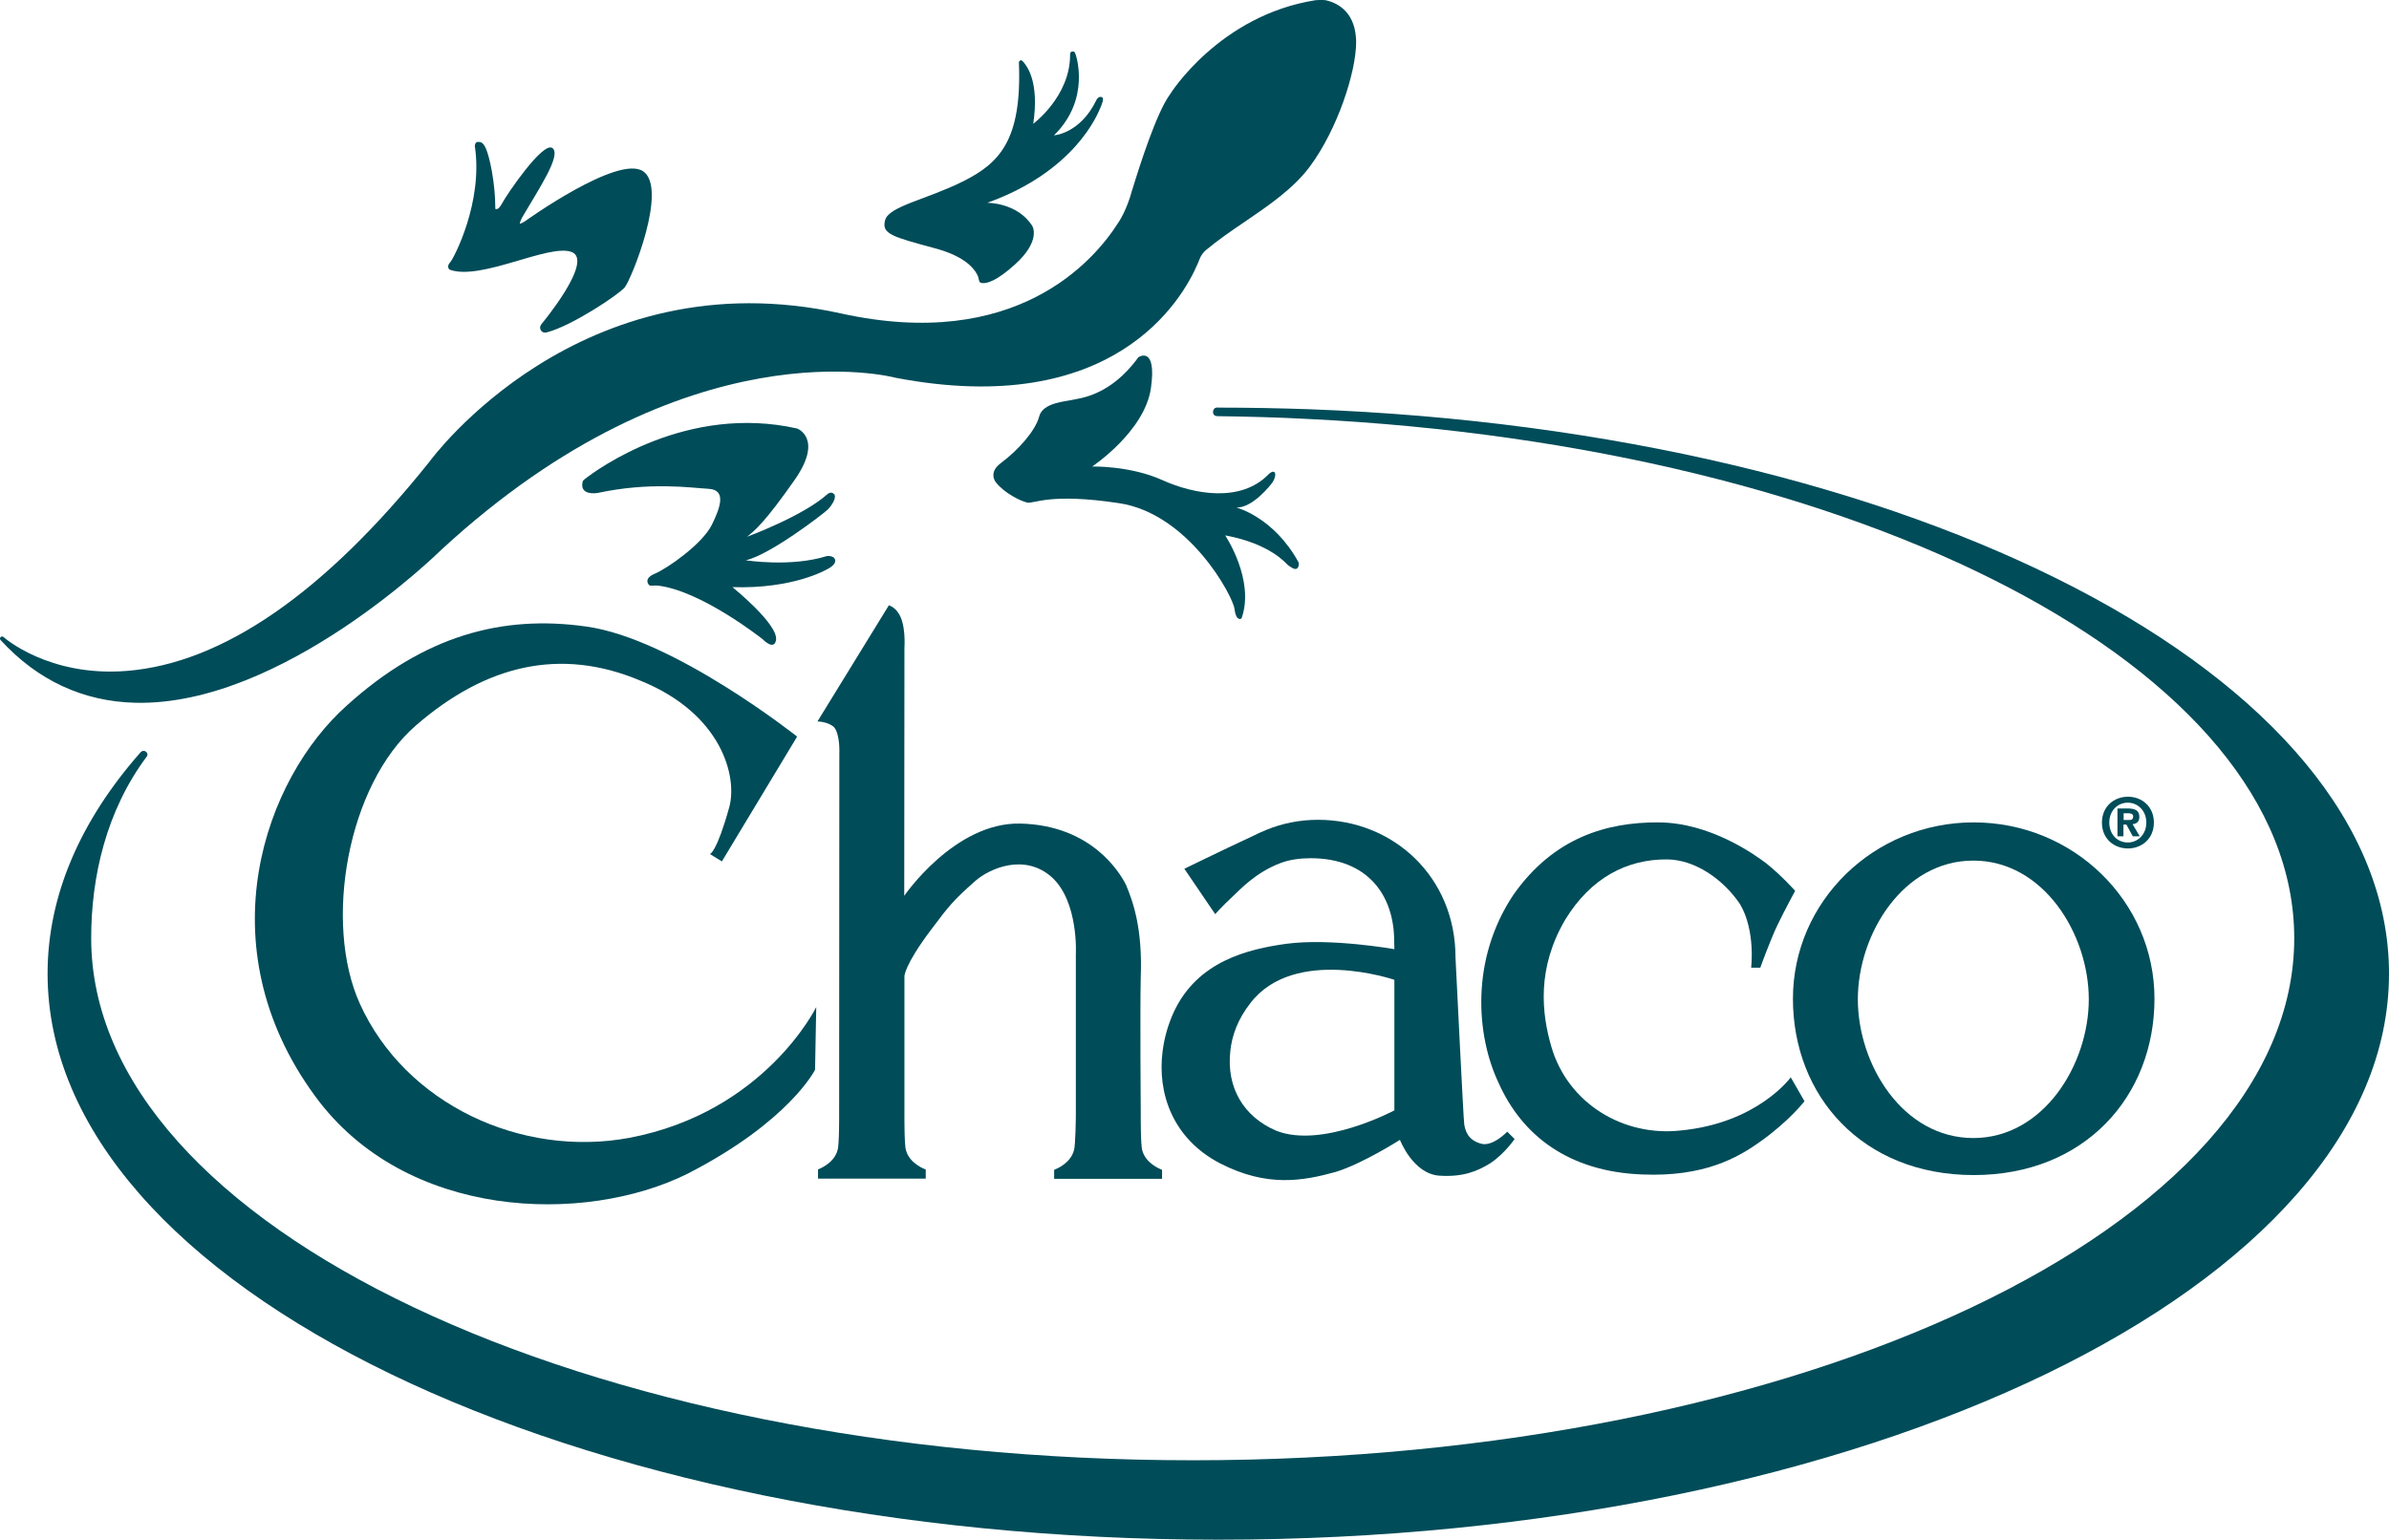
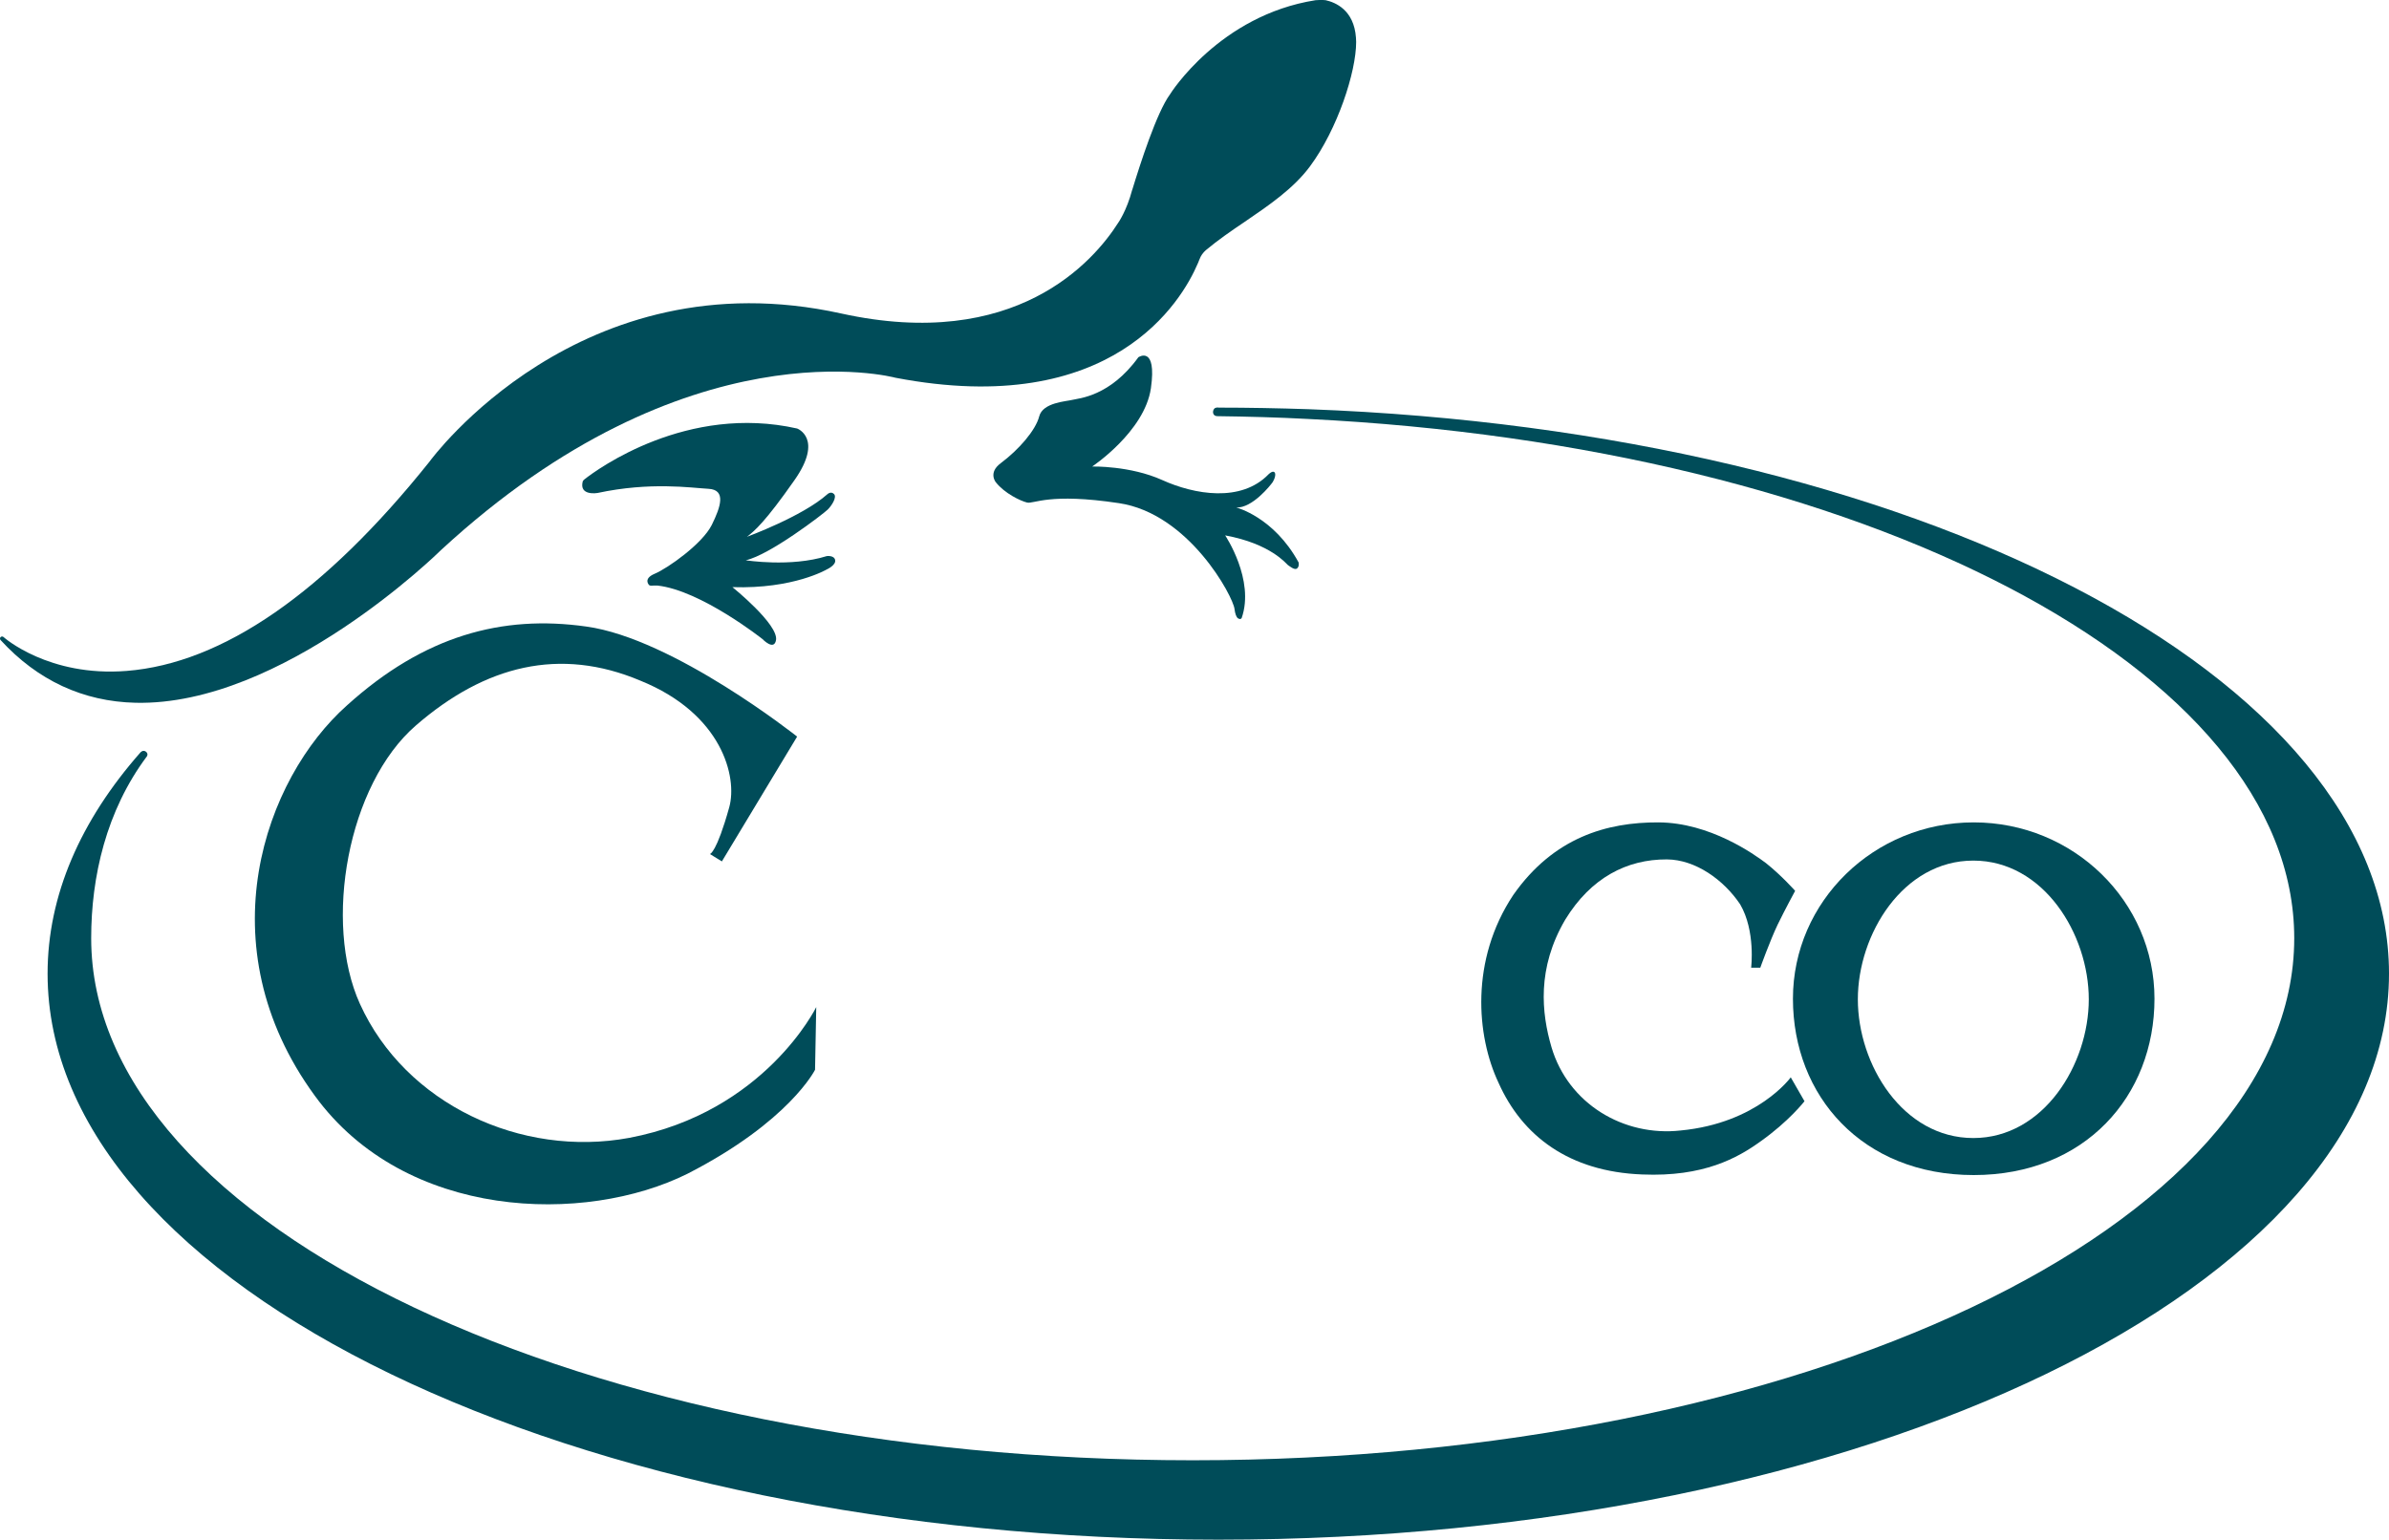
<svg xmlns="http://www.w3.org/2000/svg" viewBox="0 0 120 77.36">
  <g fill="#004c59">
    <path d="m60.98 20.55c-.09.12-.07.36.17.36 1.53.02 3.05.06 4.54.14 27.84 1.37 49.55 12.53 49.55 26.09 0 14.49-24.77 26.23-55.33 26.23s-55.33-11.74-55.33-26.23c0-3.08.75-6.4 2.8-9.14 0 0 .09-.13-.06-.24-.15-.1-.27.05-.27.05-3 3.41-4.66 7.17-4.66 11.11 0 15.71 26.33 28.44 58.81 28.44s58.8-12.73 58.8-28.44c0-14.97-23.91-27.24-54.27-28.36-1.5-.05-3.01-.08-4.53-.08-.01-.01-.16-.02-.22.07" />
-     <path d="m107.81 41.33c0 .6-.43 1-.93 1-.52 0-.93-.4-.93-1s.42-1 .93-1c.5 0 .93.4.93 1m.38 0c0-.82-.62-1.3-1.3-1.3-.69 0-1.31.48-1.31 1.3s.61 1.3 1.31 1.3c.68 0 1.3-.48 1.3-1.3m-1.52.1h.14l.32.59h.35l-.36-.61c.19-.02.34-.11.34-.37 0-.32-.22-.42-.58-.42h-.52v1.4h.3v-.59zm0-.23v-.34h.21c.11 0 .27.01.27.16s-.08.18-.21.18z" />
    <path d="m99.12 43.24c-3.53 0-5.8 3.7-5.8 6.97 0 3.28 2.26 6.97 5.8 6.97 3.53 0 5.8-3.7 5.8-6.97s-2.27-6.97-5.8-6.97m9.1 6.94c0 4.89-3.49 8.86-9.08 8.86s-9.08-3.97-9.08-8.86 4.07-8.86 9.08-8.86 9.08 3.97 9.08 8.86" />
    <path d="m40.04 37.01s-6.21-4.93-10.59-5.53c-4.23-.6-8.15.46-12.02 3.96-4.14 3.68-7.14 12.06-1.62 19.61 4.55 6.26 13.58 6.49 18.73 3.92 5.11-2.62 6.4-5.22 6.4-5.22l.06-3.15s-2.58 5.28-9.39 6.57c-5.43 1.01-11.25-1.7-13.53-6.73-1.85-4.08-.62-11.02 2.81-13.99 3.48-3.02 7.23-3.96 11.28-2.25 4.1 1.66 4.88 4.84 4.46 6.36-.64 2.3-.97 2.35-.97 2.35l.6.37z" />
    <path d="m90.17 44.76s-.51.94-.88 1.7c-.39.82-.87 2.16-.87 2.16h-.46s.23-1.84-.55-3.18c-.83-1.24-2.25-2.25-3.68-2.26-2.01-.01-3.82.92-5.11 3.03-1.43 2.44-1.19 4.69-.69 6.4.84 2.85 3.63 4.51 6.49 4.19 3.87-.37 5.53-2.67 5.53-2.67l.69 1.2s-.78 1.01-2.21 2.02c-1.15.83-2.86 1.79-5.94 1.66-3.68-.14-6.03-1.94-7.22-4.61-1.11-2.35-1.43-6.16.74-9.43 2.03-2.9 4.71-3.66 7.29-3.65 2.59.01 4.81 1.6 5.41 2.05.8.64 1.46 1.39 1.46 1.39" />
-     <path d="m64.1 56.81c-1.61-.69-2.51-2.14-2.3-4.01.08-.75.36-1.57 1-2.39 2.21-2.9 7.24-1.18 7.24-1.18v6.56s-3.63 1.94-5.94 1.02m11.61.05s-.74.78-1.33.6c-.65-.19-.77-.63-.83-.96-.04-.19-.41-7.86-.44-8.4 0-4.02-3.1-6.91-6.91-6.91-.92 0-1.8.18-2.6.51-.21.08-.43.19-.66.3-1.63.76-3.45 1.65-3.45 1.65l1.55 2.28s.34-.39.87-.88c.36-.33 1.14-1.21 2.42-1.69.45-.17.98-.24 1.5-.24 2.87 0 4.2 1.86 4.2 4.17l.01.4s-3.2-.57-5.43-.27c-1.93.27-4.47.87-5.66 3.45-.27.6-.46 1.24-.55 1.93-.28 2.12.5 4.42 2.9 5.66 2.35 1.2 4.14.88 5.8.42 1.34-.41 3.22-1.61 3.22-1.61s.65 1.71 1.98 1.8c1.2.08 1.93-.23 2.58-.64.69-.46 1.2-1.2 1.2-1.2z" />
-     <path d="m58.37 58.78-.02-.01c-.12-.05-.8-.33-.97-.96-.09-.23-.08-1.8-.08-1.8s-.04-5.26 0-6.94c.09-2.39-.37-3.73-.74-4.61-.32-.64-1.75-2.99-5.29-3.08-3.31-.09-5.85 3.63-5.85 3.63l.01-12.48s.09-1.2-.32-1.75c-.18-.28-.46-.37-.46-.37l-3.59 5.84s.51 0 .83.28c.32.37.27 1.34.27 1.34l-.01 18.12s.01 1.57-.08 1.8c-.18.69-.98.96-.98.97v.46h5.41v-.46s-.8-.27-.99-.96c-.09-.23-.08-1.8-.08-1.8v-6.94s-.03-.53 1.34-2.35c.92-1.23 1.13-1.48 2.21-2.44.71-.63 2.49-1.43 3.87-.18 1.34 1.24 1.19 3.87 1.19 3.87v8.05s-.01 1.57-.1 1.8c-.17.63-.85.91-.97.96h-.02v.01.45h5.42z" />
    <path d="m41.53 27.94c-1.82.57-4.07.21-4.07.21 1.2-.26 3.91-2.34 4.12-2.55s.47-.63.31-.78c-.16-.16-.34.02-.34.02-1.25 1.11-4.03 2.13-4.03 2.13.39-.3.92-.75 2.39-2.85s.13-2.59.13-2.59c-5.51-1.24-10.01 2.02-10.69 2.56-.06.05-.08.1-.08.1-.19.74.74.58.74.58 2.66-.57 4.69-.26 5.58-.21s.62.89.16 1.82c-.47.94-2.2 2.17-2.87 2.45-.59.25-.28.56-.28.56.06.06.18.03.25.03h.17c2.19.24 5.28 2.69 5.28 2.69s.58.61.68.05c.13-.79-2.19-2.66-2.19-2.66 3.07.1 4.74-.89 4.74-.89s.47-.21.42-.47c-.05-.25-.42-.2-.42-.2" />
    <path d="m65.23 28.26c-1.25-2.29-3.13-2.76-3.13-2.76.81.03 1.72-1.12 1.83-1.28.1-.16.18-.42.08-.5s-.29.11-.29.11c-1.38 1.43-3.73 1.02-5.34.29-1.62-.73-3.52-.68-3.52-.68s2.63-1.75 2.95-3.93c.31-2.19-.63-1.56-.63-1.56-1.43 1.98-3 2.06-3.31 2.14s-1.49.13-1.67.83-1.02 1.67-1.93 2.35c-.65.48-.25.96-.25.96.44.56 1.24.94 1.57 1.02.34.08 1.1-.5 4.61.03 3.52.52 5.74 4.69 5.81 5.32.03.25.09.38.15.45.04.03.15.1.21 0 .67-1.92-.83-4.15-.83-4.15 2.29.42 3.07 1.43 3.15 1.49.08.05.32.26.45.18.14-.1.09-.31.09-.31" />
    <path d="m68.11 1.89c-.1-1.39-1.03-1.77-1.52-1.88-.18-.02-.38-.01-.51 0-4.82.76-7.29 4.69-7.31 4.73-.67.91-1.5 3.5-1.9 4.81v-.01c-.28 1.06-.7 1.65-.7 1.65-1.23 1.94-5.16 6.49-13.92 4.56-13.11-2.89-20.61 7.35-20.68 7.45-5.27 6.59-10.39 10.13-15.21 10.51-3.91.31-6.16-1.68-6.18-1.7-.04-.04-.11-.04-.15 0s-.04.11 0 .15c1.86 2.03 4.15 3.09 6.78 3.15 7.38.17 15.27-7.6 15.35-7.68 12.38-11.42 22.71-8.68 22.82-8.65 10.91 2.09 14.39-3.88 15.18-5.73s0-.01.01-.02c.03-.07.06-.14.08-.2.06-.17.18-.34.32-.46.61-.51 1.29-.98 1.96-1.43 1.2-.82 2.44-1.66 3.27-2.78 1.38-1.86 2.32-4.74 2.32-6.25 0-.07-.01-.15-.01-.22" />
-     <path d="m32.31 8.61c-1.25-.87-5.96 2.52-5.96 2.52s-.24.15-.24.09.12-.3.12-.3c.79-1.36 1.99-3.12 1.52-3.48s-2.29 2.33-2.52 2.76-.35.29-.35.29c0-1.35-.3-2.64-.47-3.02-.15-.34-.27-.34-.41-.34s-.15.2-.15.2c.43 2.83-1.06 5.65-1.23 5.84-.23.24-.03.38-.03.38 1.57.57 4.98-1.32 6.12-.89 1.15.43-1.5 3.61-1.5 3.61-.03.04-.05.07-.06.1s-.02.05-.02.08c0 .15.11.27.26.26.04 0 .07-.01.11-.02 1.23-.33 3.54-1.86 3.88-2.25.34-.42 2.18-4.97.93-5.83" />
-     <path d="m55.36 4.89c-.19-.1-.3.16-.3.16-.81 1.67-2.12 1.75-2.12 1.75 1.85-1.8 1.13-4.03 1.05-4.16-.05-.08-.14-.06-.19-.03-.05.02-.05.15-.05.16 0 2.08-1.85 3.45-1.85 3.45.32-2.15-.34-2.91-.48-3.09-.18-.23-.24 0-.24 0 .16 3.95-1 5.08-2.82 5.99-1.83.91-3.71 1.24-3.9 1.94s.35.83 2.52 1.42c1.37.37 1.89.92 2.09 1.29.05.08.09.21.11.33.01.06.05.11.14.12h.01c.22.04.72-.09 1.65-.93 1.34-1.21.87-1.94.87-1.94-.75-1.18-2.26-1.16-2.26-1.16 4.43-1.59 5.54-4.47 5.65-4.7.11-.24.23-.55.12-.6" />
  </g>
</svg>